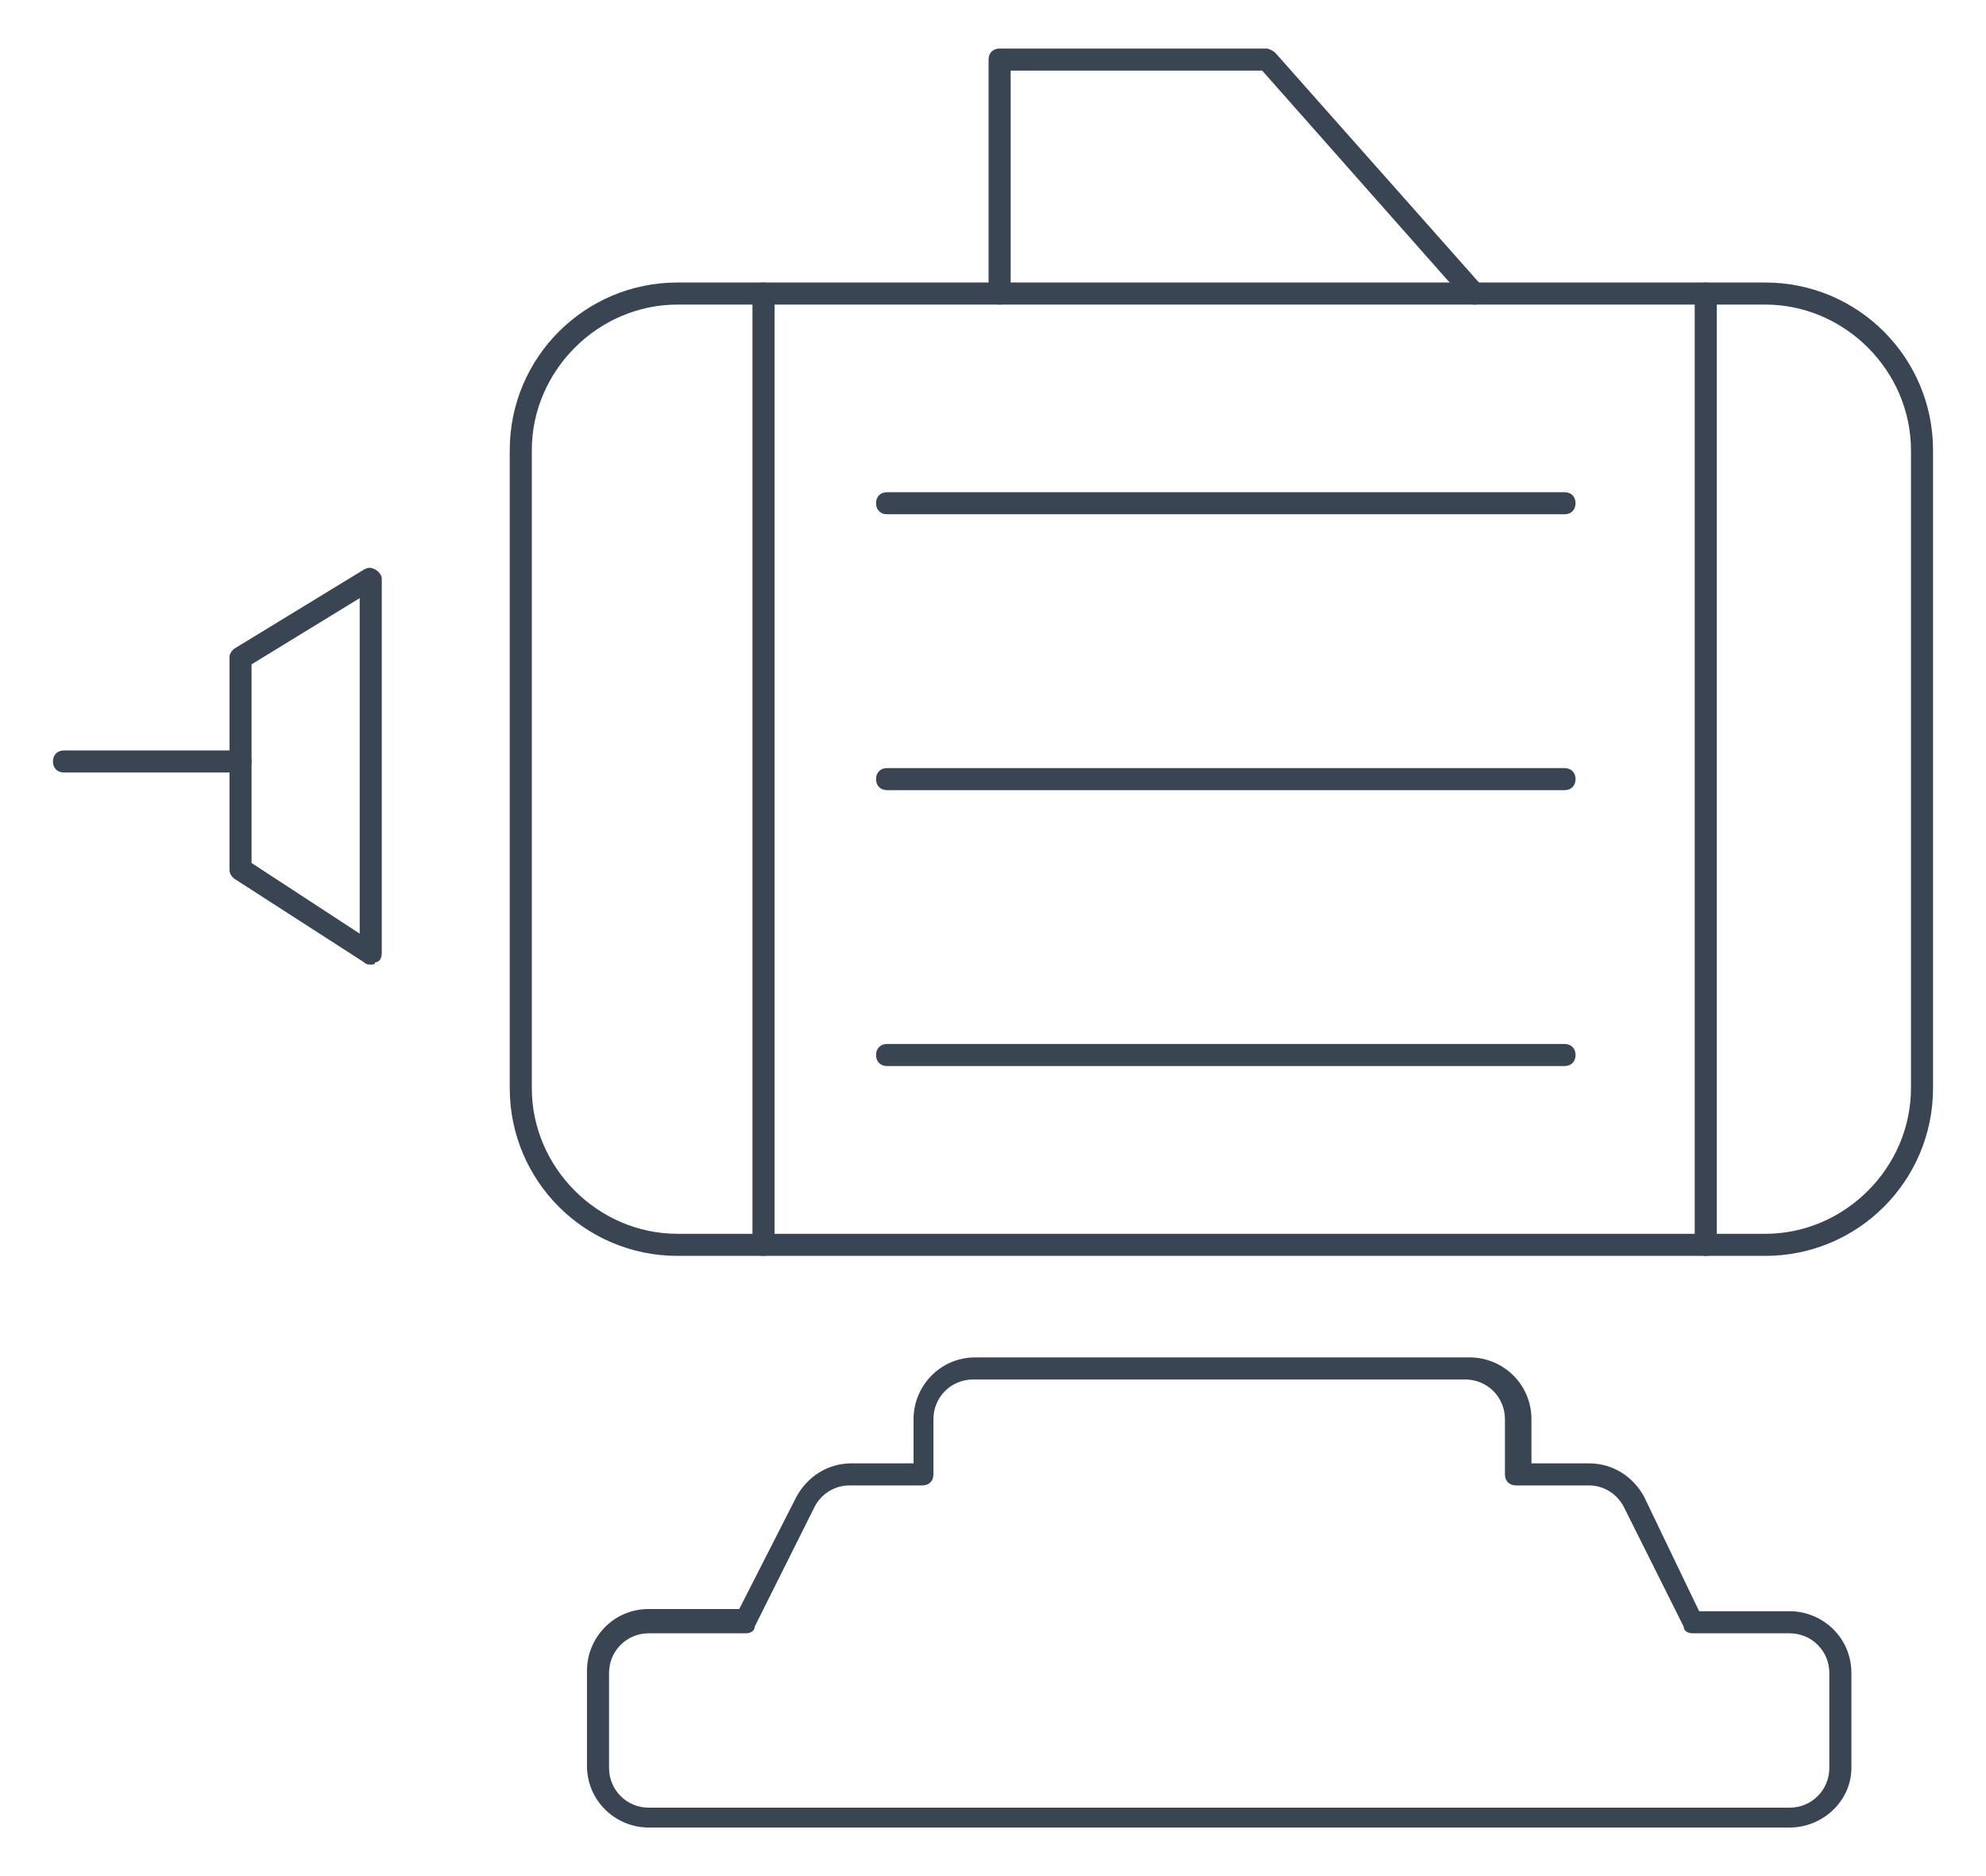
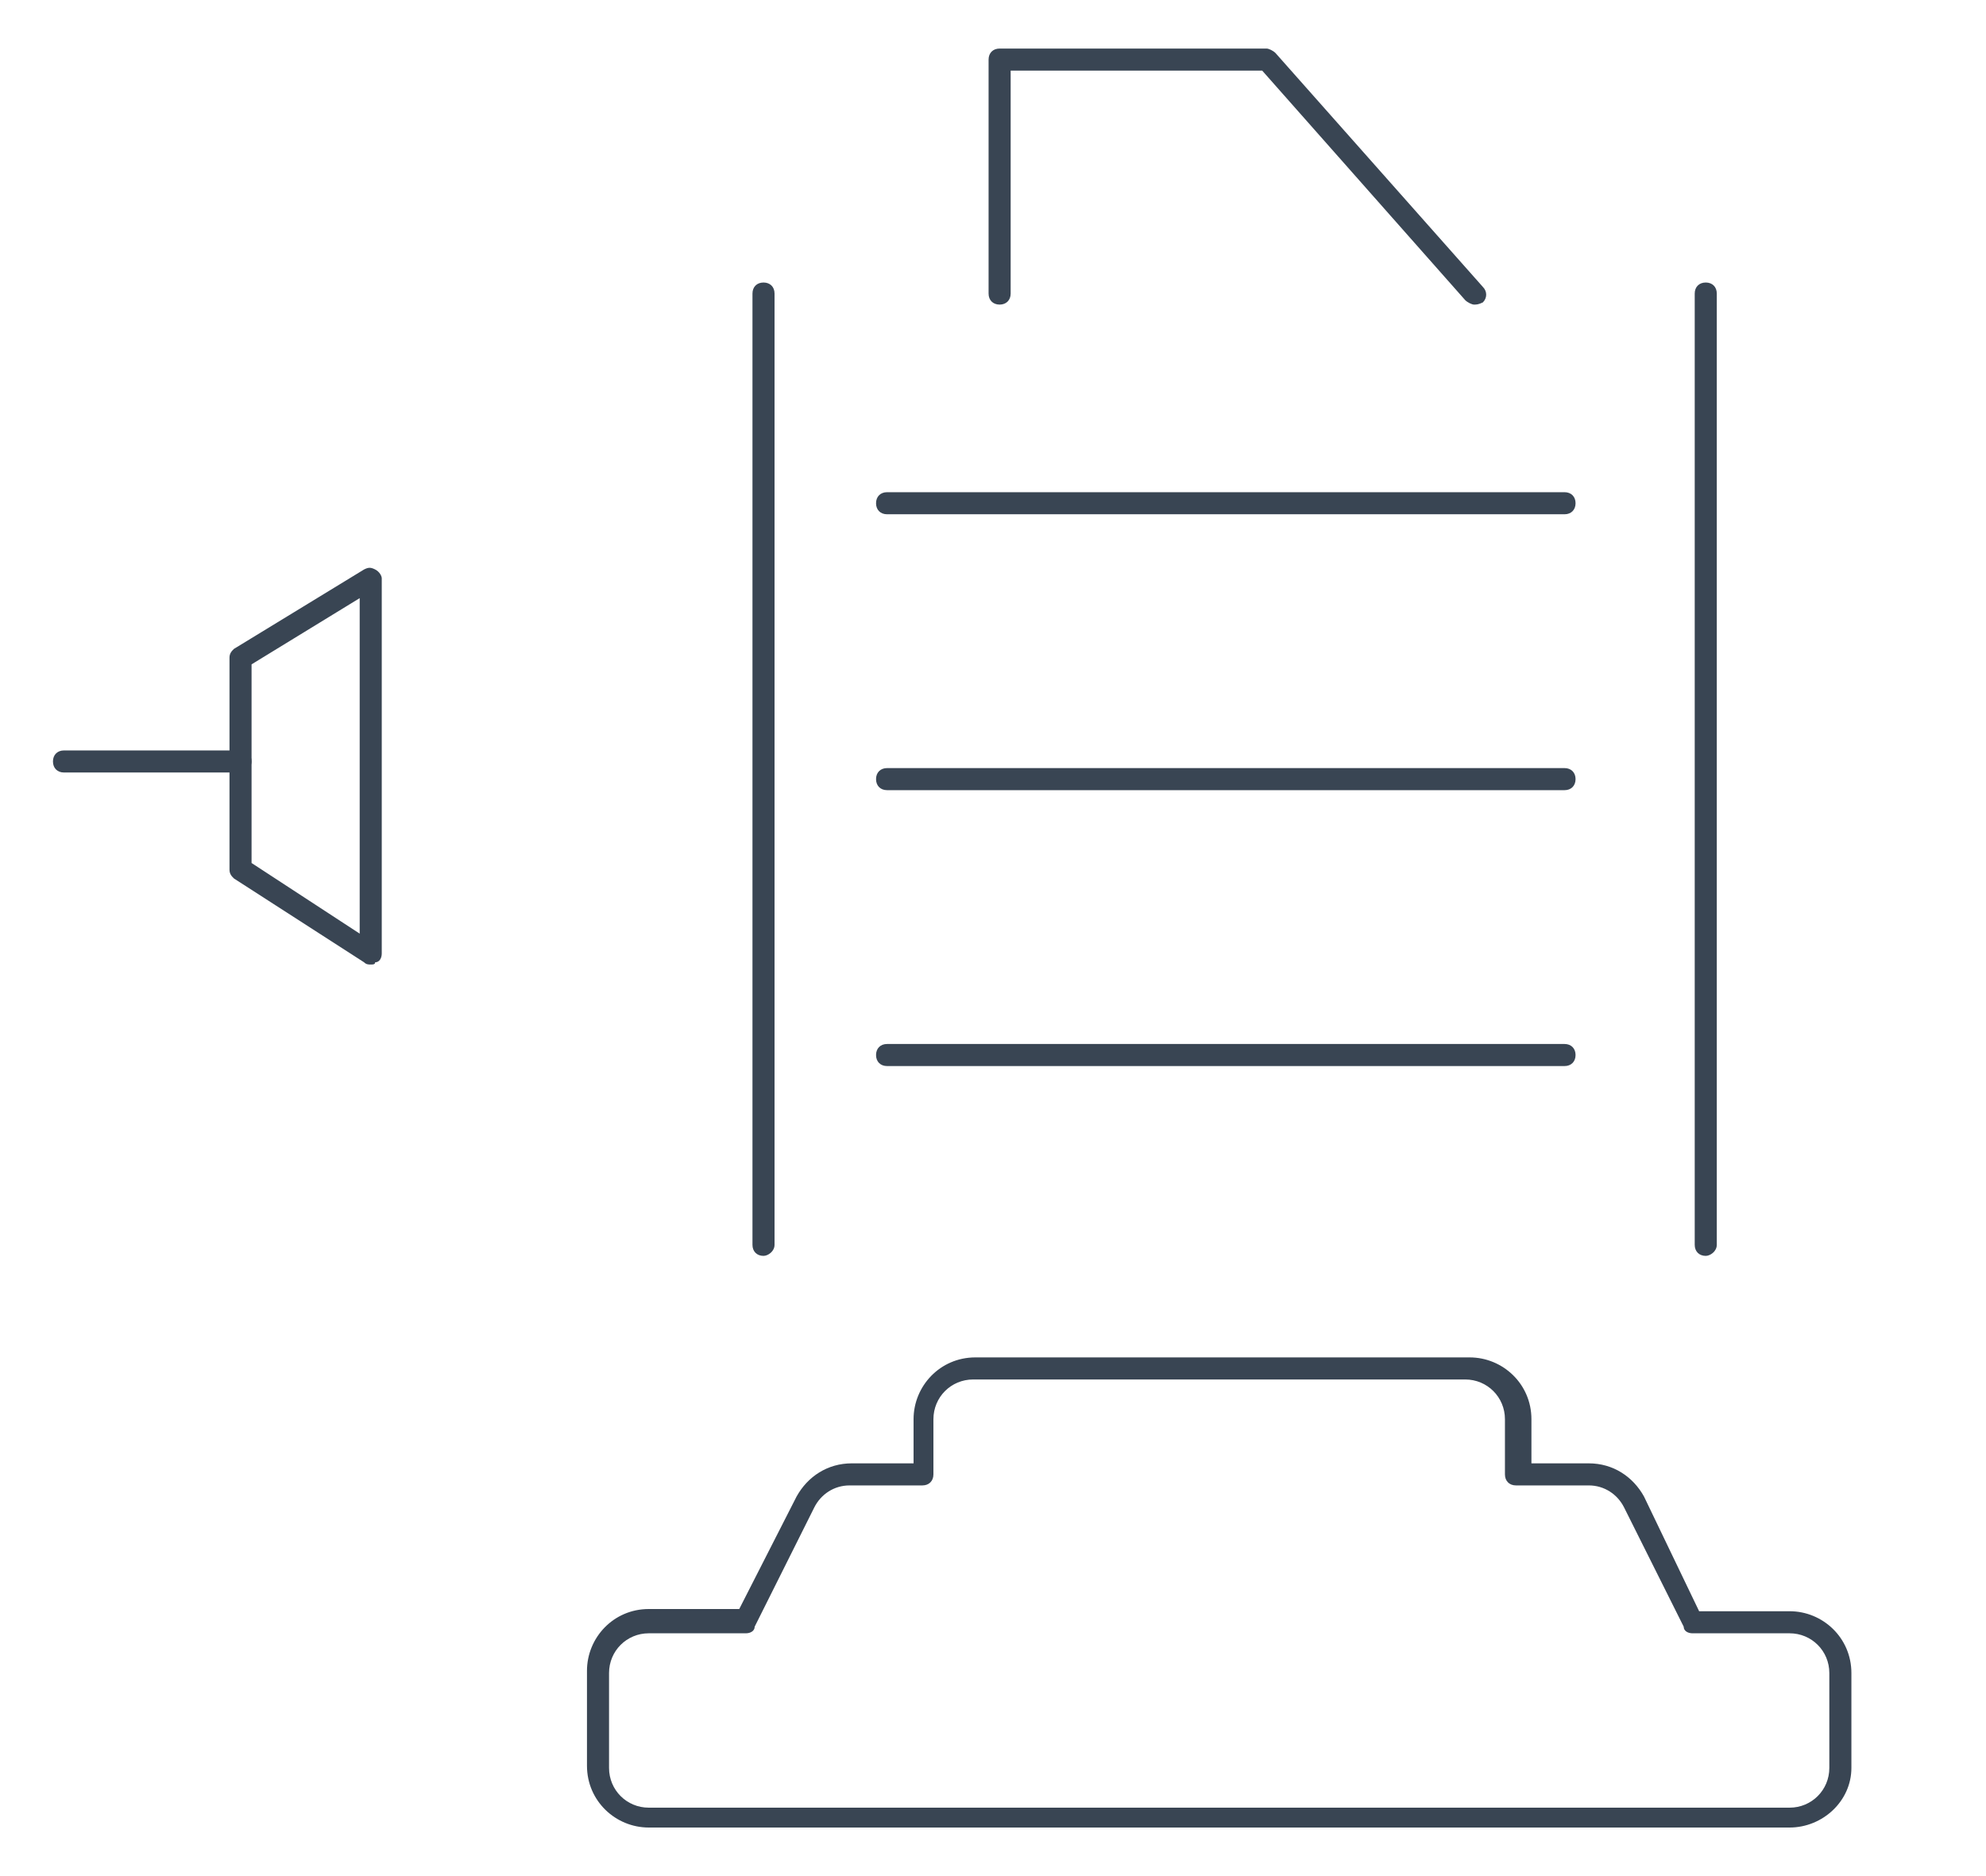
<svg xmlns="http://www.w3.org/2000/svg" version="1.1" id="圖層_1" x="0px" y="0px" viewBox="0 0 90 85" width="90" height="85" style="enable-background:new 0 0 90 85;" xml:space="preserve">
  <style type="text/css">
	.st0{fill:#394553;}
</style>
  <g>
    <path class="st0" d="M81.1,82.8H29.4c-1.5,0-2.8-1.2-2.8-2.8v-4.3c0-1.5,1.2-2.8,2.8-2.8h4.1l2.6-5.1c0.5-0.9,1.4-1.5,2.5-1.5h2.8   v-2c0-1.5,1.2-2.8,2.8-2.8h22.4c1.5,0,2.8,1.2,2.8,2.8v2H72c1.1,0,2,0.6,2.5,1.5L77,73h4.1c1.5,0,2.8,1.2,2.8,2.8v4.3   C83.9,81.6,82.6,82.8,81.1,82.8z M29.4,74c-1,0-1.8,0.8-1.8,1.8v4.3c0,1,0.8,1.8,1.8,1.8h51.7c1,0,1.8-0.8,1.8-1.8v-4.3   c0-1-0.8-1.8-1.8-1.8h-4.4c-0.2,0-0.4-0.1-0.4-0.3l-2.7-5.4c-0.3-0.6-0.9-1-1.6-1h-3.3c-0.3,0-0.5-0.2-0.5-0.5v-2.5   c0-1-0.8-1.8-1.8-1.8H44.1c-1,0-1.8,0.8-1.8,1.8v2.5c0,0.3-0.2,0.5-0.5,0.5h-3.3c-0.7,0-1.3,0.4-1.6,1l-2.7,5.4   C34.2,73.9,34,74,33.8,74H29.4z" />
    <g>
-       <path class="st0" d="M80,56.9H30.7c-4.2,0-7.6-3.4-7.6-7.6V20.4c0-4.2,3.4-7.6,7.6-7.6H80c4.2,0,7.6,3.4,7.6,7.6v28.9    C87.6,53.5,84.2,56.9,80,56.9z M30.7,13.8c-3.6,0-6.6,3-6.6,6.6v28.9c0,3.6,3,6.6,6.6,6.6H80c3.6,0,6.6-3,6.6-6.6V20.4    c0-3.6-3-6.6-6.6-6.6H30.7z" />
      <path class="st0" d="M34.6,56.9c-0.3,0-0.5-0.2-0.5-0.5V13.3c0-0.3,0.2-0.5,0.5-0.5s0.5,0.2,0.5,0.5v43.1    C35.1,56.7,34.8,56.9,34.6,56.9z" />
      <path class="st0" d="M77.3,56.9c-0.3,0-0.5-0.2-0.5-0.5V13.3c0-0.3,0.2-0.5,0.5-0.5s0.5,0.2,0.5,0.5v43.1    C77.8,56.7,77.5,56.9,77.3,56.9z" />
      <path class="st0" d="M70.9,23.3H40.2c-0.3,0-0.5-0.2-0.5-0.5s0.2-0.5,0.5-0.5h30.7c0.3,0,0.5,0.2,0.5,0.5S71.2,23.3,70.9,23.3z" />
      <path class="st0" d="M70.9,35.8H40.2c-0.3,0-0.5-0.2-0.5-0.5s0.2-0.5,0.5-0.5h30.7c0.3,0,0.5,0.2,0.5,0.5S71.2,35.8,70.9,35.8z" />
      <path class="st0" d="M70.9,48.3H40.2c-0.3,0-0.5-0.2-0.5-0.5s0.2-0.5,0.5-0.5h30.7c0.3,0,0.5,0.2,0.5,0.5S71.2,48.3,70.9,48.3z" />
      <path class="st0" d="M66.8,13.8c-0.1,0-0.3-0.1-0.4-0.2L57.2,3.2H45.8v10.1c0,0.3-0.2,0.5-0.5,0.5s-0.5-0.2-0.5-0.5V2.7    c0-0.3,0.2-0.5,0.5-0.5h12.1c0.1,0,0.3,0.1,0.4,0.2L67.2,13c0.2,0.2,0.2,0.5,0,0.7C67,13.8,66.9,13.8,66.8,13.8z" />
      <path class="st0" d="M16.8,43.7c-0.1,0-0.2,0-0.3-0.1l-5.9-3.8c-0.1-0.1-0.2-0.2-0.2-0.4v-9.6c0-0.2,0.1-0.3,0.2-0.4l5.9-3.6    c0.2-0.1,0.3-0.1,0.5,0c0.2,0.1,0.3,0.3,0.3,0.4v17c0,0.2-0.1,0.4-0.3,0.4C17,43.7,16.9,43.7,16.8,43.7z M11.4,39.1l4.9,3.2V27.1    l-4.9,3V39.1z" />
      <path class="st0" d="M10.9,35h-8c-0.3,0-0.5-0.2-0.5-0.5S2.6,34,2.9,34h8c0.3,0,0.5,0.2,0.5,0.5S11.1,35,10.9,35z" />
    </g>
  </g>
</svg>